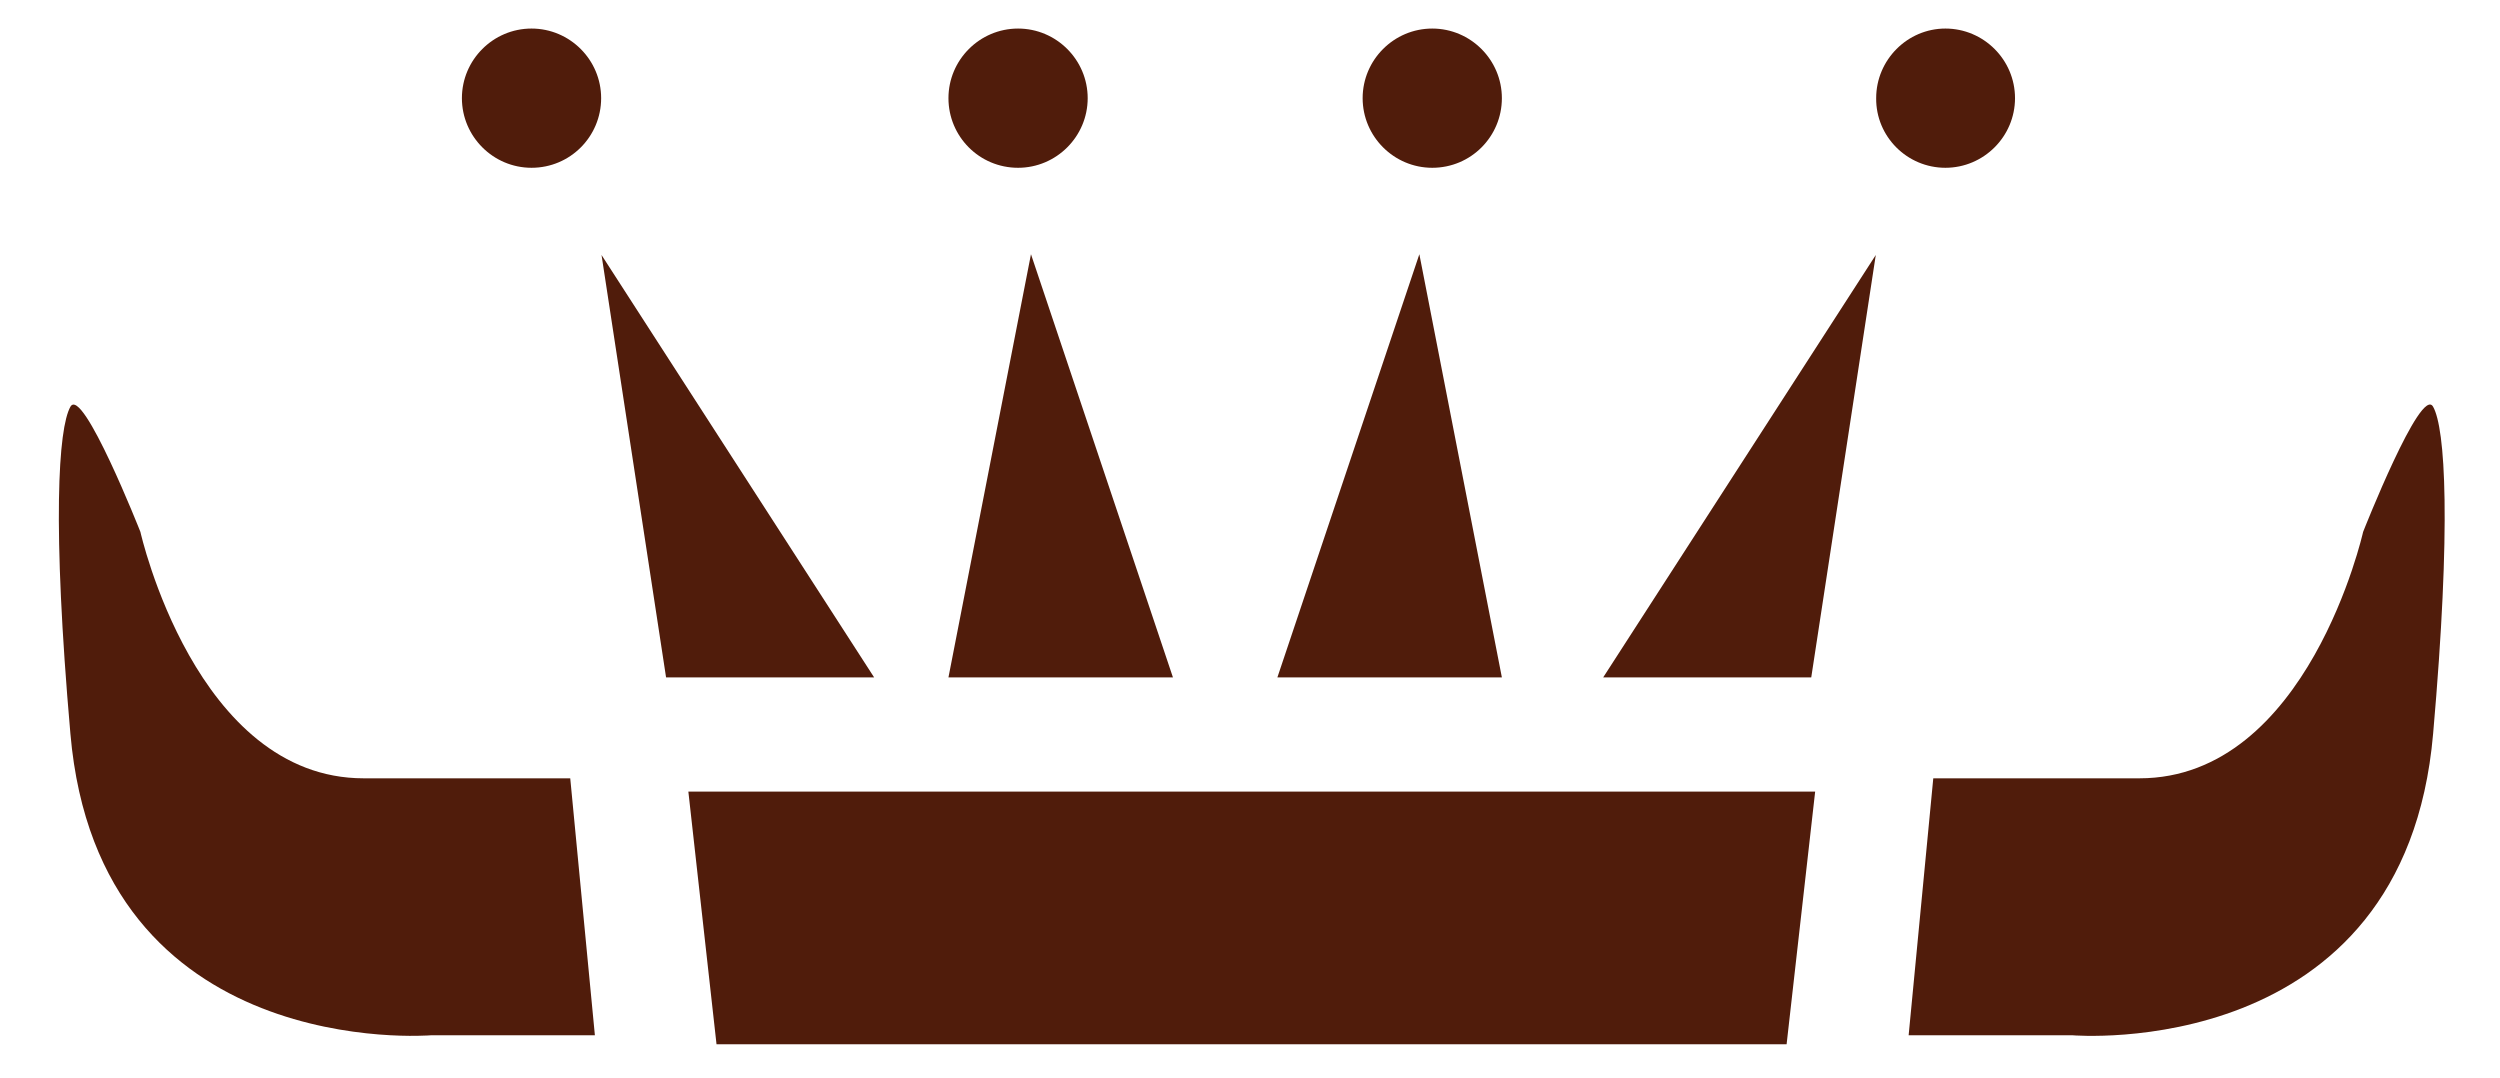
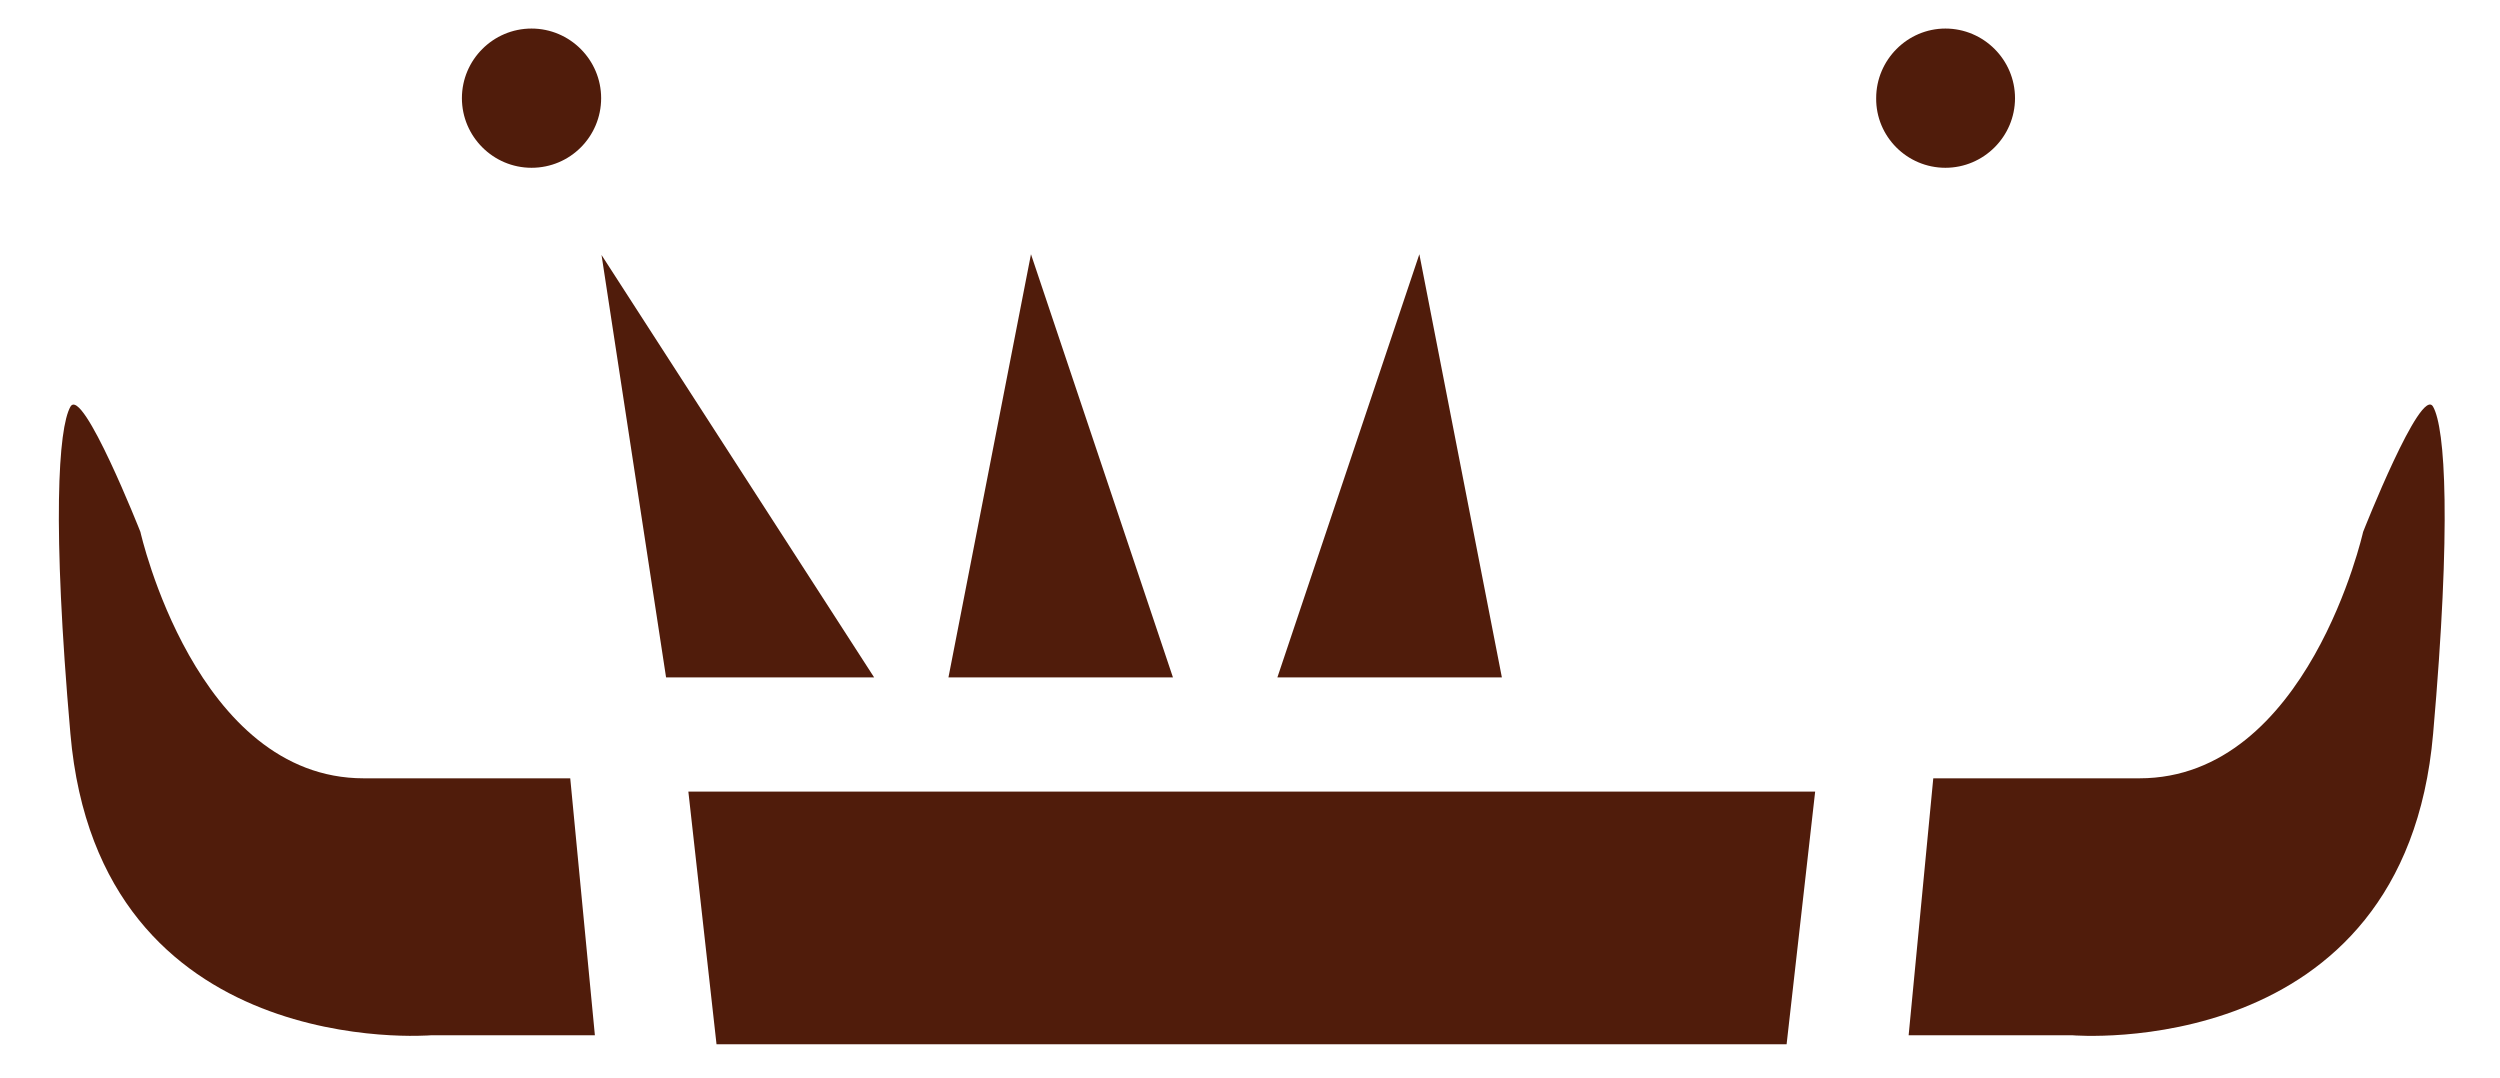
<svg xmlns="http://www.w3.org/2000/svg" version="1.1" id="Layer_1" x="0px" y="0px" viewBox="0 0 63.92 27.56" xml:space="preserve">
  <path fill="#501C0B" d="M32.03,20.24L32.03,20.24H17.6l0.72,6.46h27.36l0.73-6.46H32.03z" />
  <path fill="#501C0B" d="M15.37,2.51c0-0.98-0.8-1.78-1.78-1.78c-0.98,0-1.78,0.8-1.78,1.78s0.8,1.78,1.78,1.78  C14.58,4.29,15.37,3.49,15.37,2.51z" />
  <path fill="#501C0B" d="M29.99,17.32L26.36,6.5l-2.11,10.82H29.99z" />
-   <path fill="#501C0B" d="M26.03,4.29c0.98,0,1.78-0.8,1.78-1.78s-0.8-1.78-1.78-1.78c-0.98,0-1.78,0.8-1.78,1.78  S25.04,4.29,26.03,4.29z" />
  <path fill="#501C0B" d="M22.35,17.32l-6.97-10.8l1.65,10.8H22.35z" />
  <path fill="#501C0B" d="M47.97,2.51c0-0.98,0.8-1.78,1.77-1.78c0.98,0,1.78,0.8,1.78,1.78c0,0.98-0.8,1.78-1.78,1.78  C48.76,4.29,47.96,3.49,47.97,2.51L47.97,2.51z" />
  <path fill="#501C0B" d="M32.66,17.32L36.29,6.5l2.11,10.82H32.66z" />
-   <path fill="#501C0B" d="M36.62,4.29c-0.98,0-1.78-0.8-1.78-1.78c0-0.98,0.8-1.78,1.78-1.78c0.98,0,1.78,0.8,1.78,1.78  C38.4,3.49,37.61,4.29,36.62,4.29z" />
-   <path fill="#501C0B" d="M40.99,17.32l6.97-10.8l-1.65,10.8H40.99z" />
  <path fill="#501C0B" d="M49.43,19.9l-0.63,6.57h4.19c0,0,8.49,0.72,9.22-7.71c0.47-5.36,0.31-7.81,0-8.36  c-0.31-0.56-1.79,3.2-1.79,3.2s-1.41,6.3-5.72,6.3L49.43,19.9L49.43,19.9z" />
  <path fill="#501C0B" d="M14.58,19.9l0.63,6.57h-4.19c0,0-8.49,0.71-9.22-7.71c-0.47-5.36-0.31-7.81,0-8.36  c0.31-0.55,1.79,3.2,1.79,3.2S5,19.9,9.3,19.9C13.6,19.9,14.58,19.9,14.58,19.9L14.58,19.9z" />
</svg>